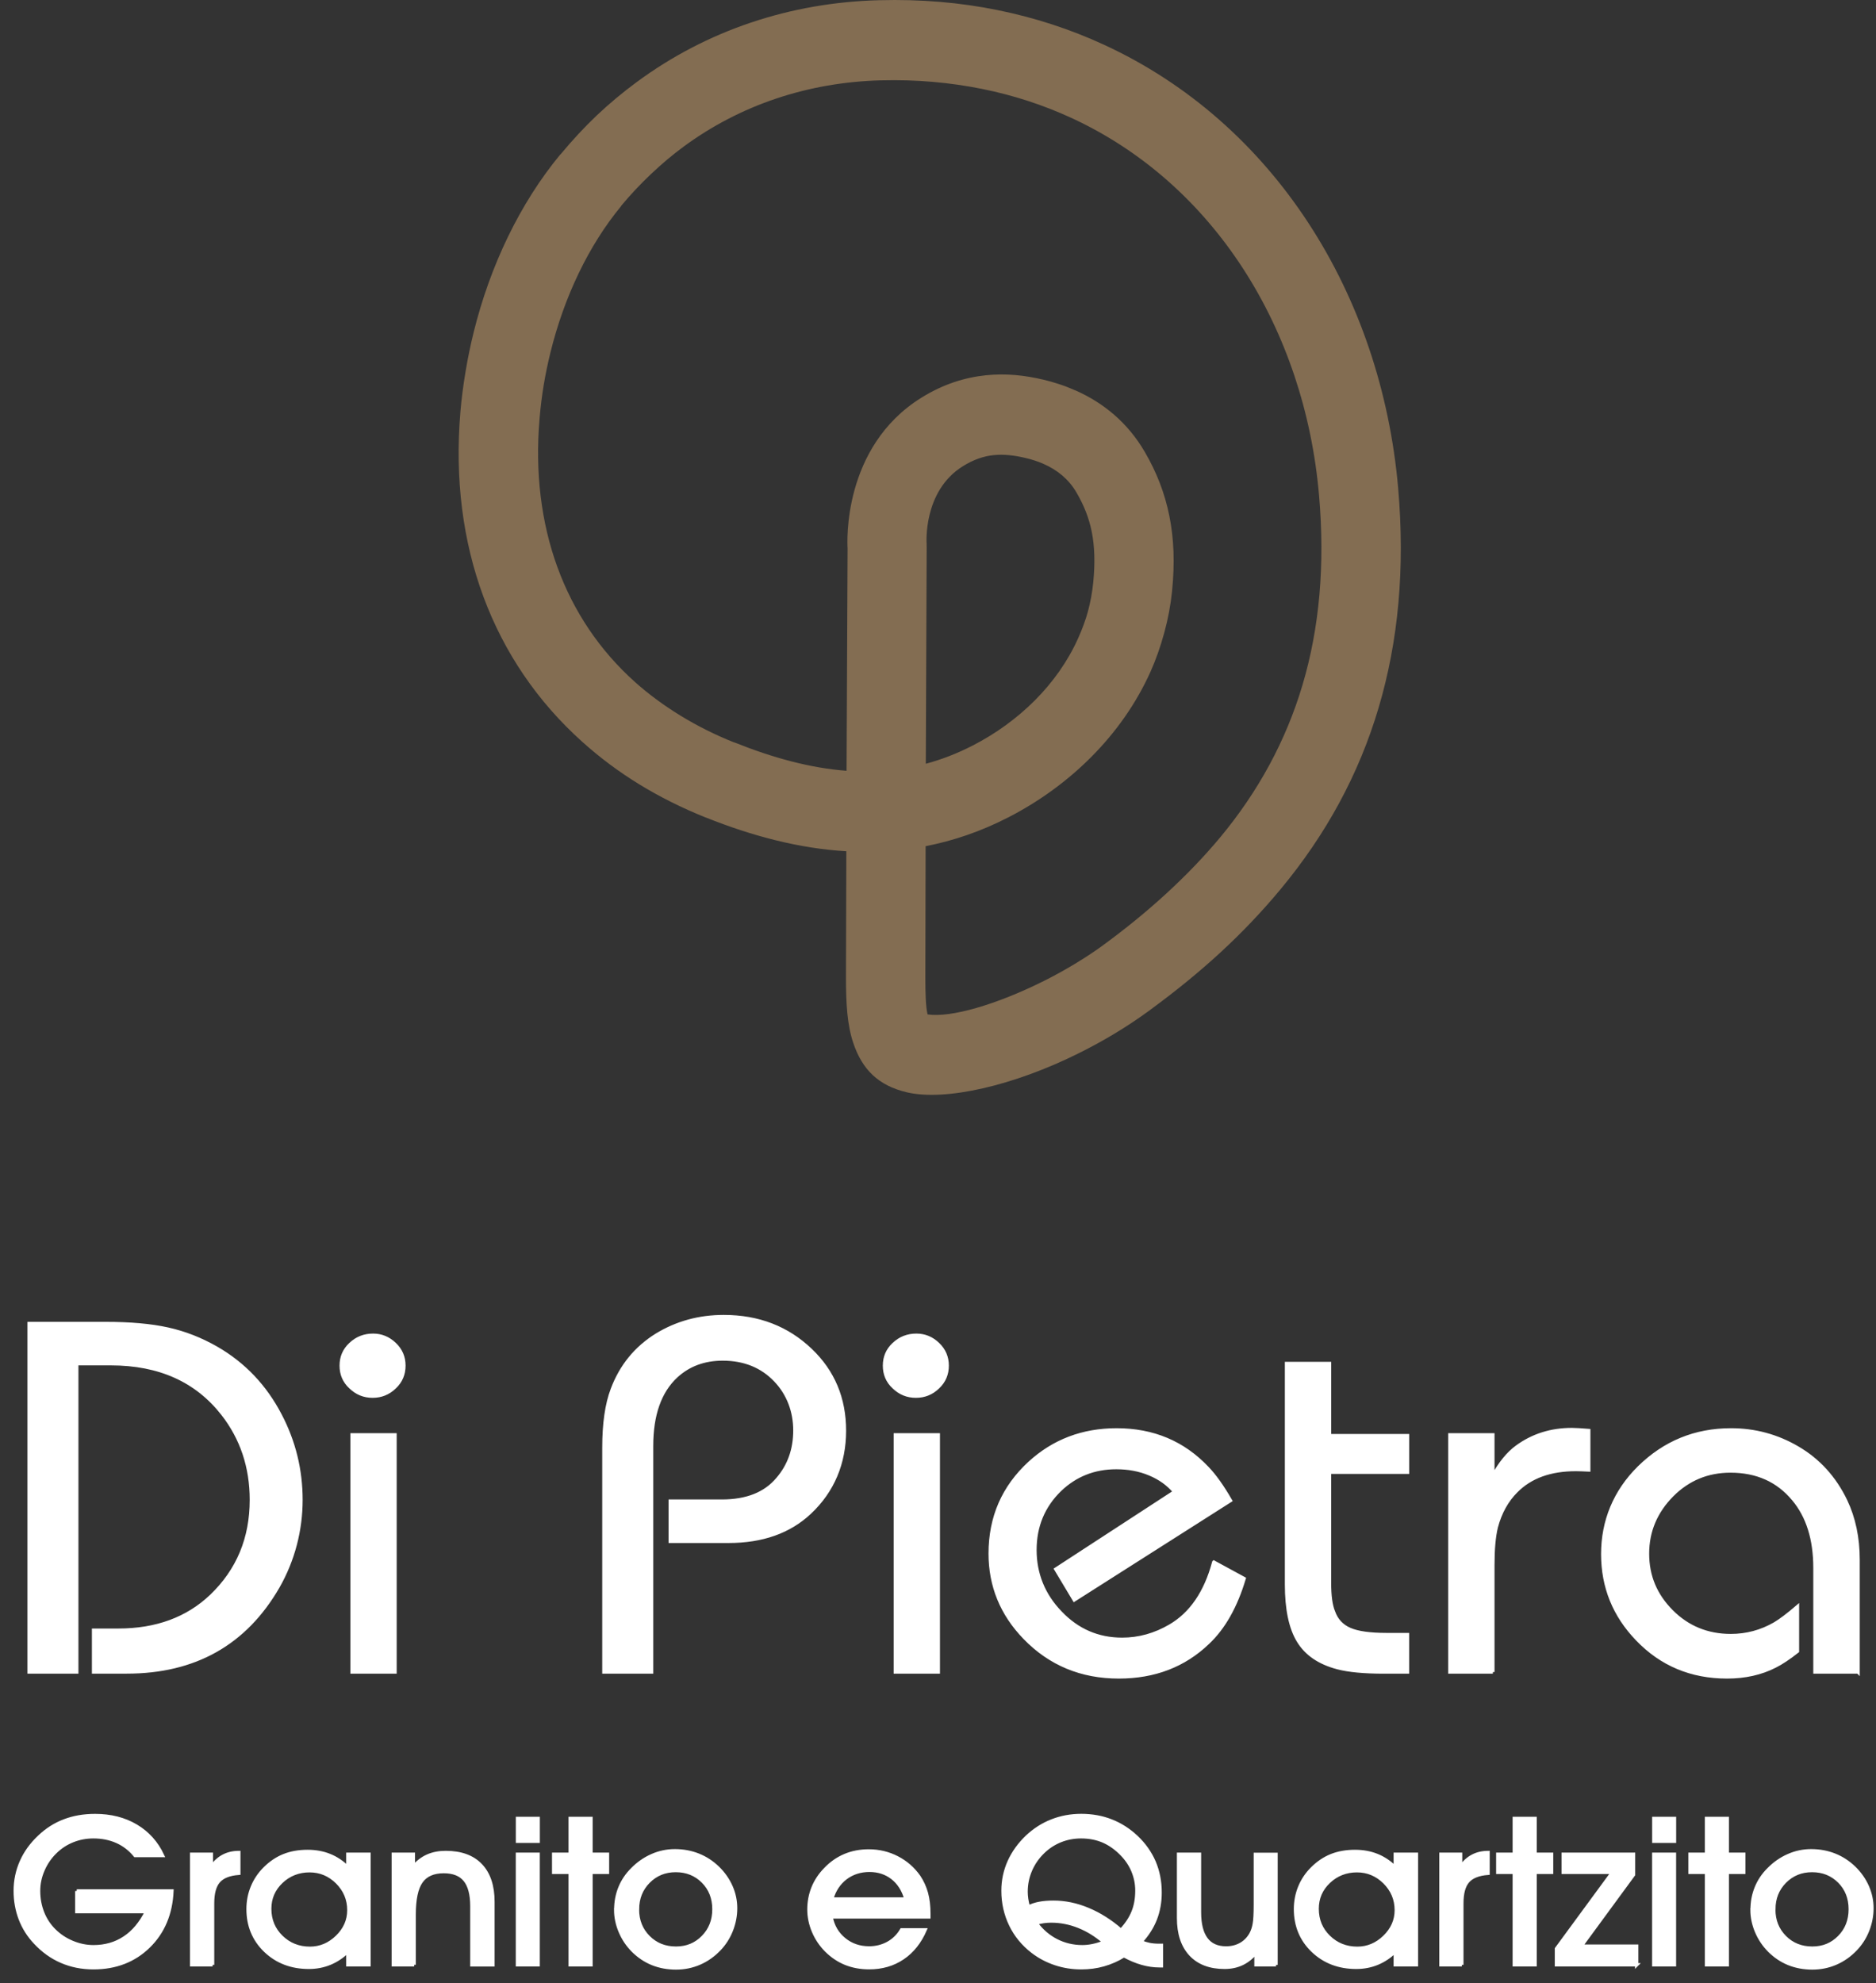
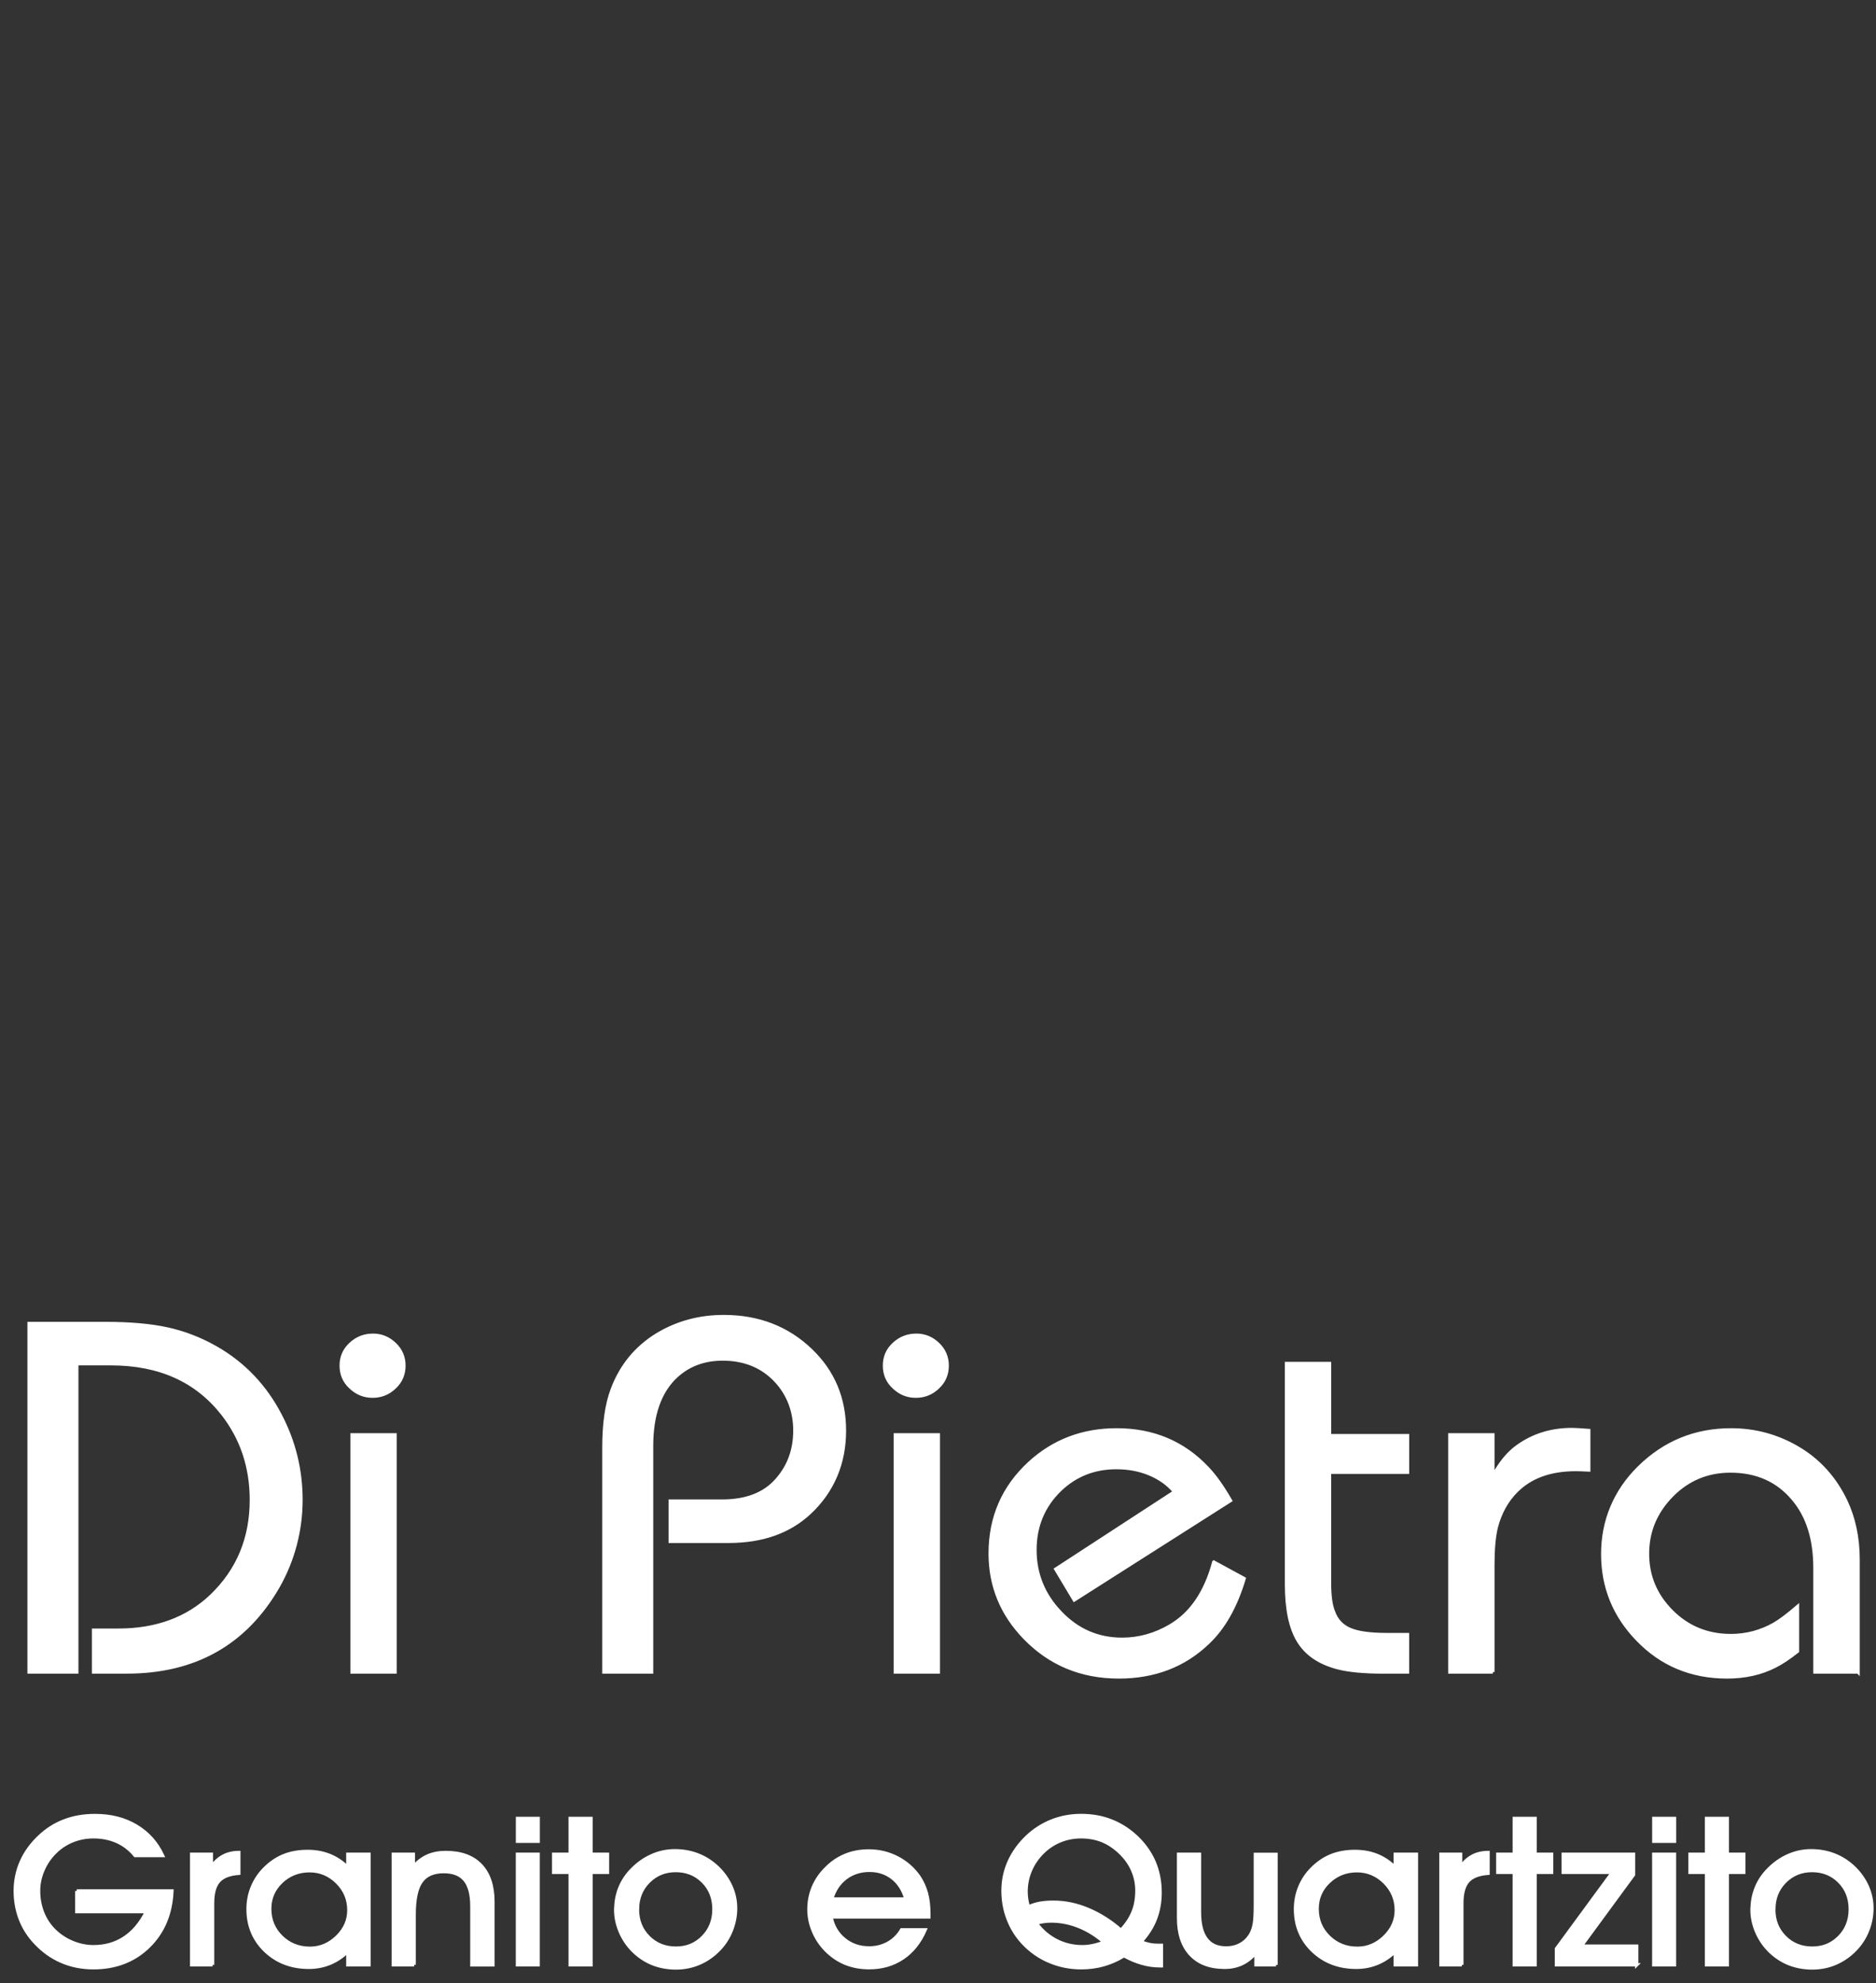
<svg xmlns="http://www.w3.org/2000/svg" width="123" height="130" viewBox="0 0 123 130" fill="none">
  <rect x="0" y="0" width="123" height="130" fill="#333333" stroke="none" />
  <path d="M114.878 125.178C114.878 124.663 114.969 124.185 115.152 123.738C115.334 123.292 115.602 122.89 115.959 122.536C116.342 122.145 116.775 121.844 117.253 121.635C117.731 121.423 118.231 121.319 118.749 121.319C119.303 121.319 119.815 121.415 120.287 121.603C120.762 121.791 121.188 122.07 121.572 122.44C121.947 122.806 122.233 123.217 122.434 123.672C122.635 124.127 122.732 124.599 122.732 125.089C122.732 125.578 122.638 126.068 122.452 126.537C122.266 127.007 122.001 127.418 121.666 127.769C121.28 128.174 120.844 128.479 120.363 128.687C119.882 128.896 119.364 129 118.822 129C118.28 129 117.75 128.904 117.278 128.713C116.805 128.522 116.385 128.238 116.007 127.864C115.654 127.508 115.374 127.096 115.173 126.624C114.972 126.152 114.871 125.671 114.871 125.178M116.297 125.164C116.297 125.888 116.537 126.494 117.019 126.978C117.5 127.462 118.1 127.702 118.822 127.702C119.544 127.702 120.119 127.459 120.597 126.975C121.075 126.488 121.313 125.882 121.313 125.152C121.313 124.422 121.075 123.811 120.597 123.333C120.119 122.855 119.525 122.614 118.809 122.614C118.094 122.614 117.503 122.858 117.022 123.342C116.54 123.828 116.3 124.434 116.3 125.164H116.297ZM111.887 128.794V122.733H110.805V121.548H111.887V119.201H113.251V121.548H114.332V122.733H113.251V128.794H111.887ZM108.43 128.794V121.548H109.785V128.794H108.43ZM109.788 120.696H108.433V119.201H109.788V120.696ZM107.312 128.794H102.049V127.74L105.725 122.733H102.491V121.548H107.102V122.887L103.666 127.572H107.309V128.797L107.312 128.794ZM99.284 128.794V122.733H98.203V121.548H99.284V119.201H100.648V121.548H101.729V122.733H100.648V128.794H99.284ZM95.845 128.794H94.475V121.548H95.763V122.385C95.991 122.067 96.25 121.826 96.543 121.673C96.835 121.516 97.176 121.435 97.563 121.432V122.794C96.948 122.84 96.509 123.011 96.244 123.313C95.976 123.614 95.845 124.098 95.845 124.764V128.797V128.794ZM91.481 128.794V127.905C91.13 128.253 90.738 128.513 90.308 128.693C89.876 128.87 89.416 128.959 88.925 128.959C87.78 128.959 86.83 128.594 86.072 127.87C85.316 127.143 84.939 126.233 84.939 125.141C84.939 124.631 85.033 124.147 85.222 123.689C85.411 123.234 85.682 122.832 86.032 122.484C86.416 122.101 86.833 121.82 87.287 121.638C87.744 121.455 88.261 121.363 88.843 121.363C89.367 121.363 89.845 121.45 90.284 121.626C90.722 121.803 91.121 122.07 91.481 122.426V121.548H92.867V128.794H91.481ZM86.358 125.123C86.358 125.856 86.614 126.471 87.122 126.966C87.631 127.462 88.255 127.711 88.995 127.711C89.668 127.711 90.262 127.462 90.777 126.963C91.289 126.465 91.548 125.882 91.548 125.213C91.548 124.503 91.292 123.892 90.783 123.385C90.272 122.878 89.668 122.626 88.965 122.626C88.261 122.626 87.631 122.866 87.122 123.35C86.611 123.834 86.358 124.425 86.358 125.12V125.123ZM83.662 128.794H82.35V127.986C82.076 128.313 81.771 128.56 81.43 128.719C81.092 128.878 80.711 128.959 80.291 128.959C79.332 128.959 78.588 128.676 78.061 128.111C77.535 127.543 77.273 126.749 77.273 125.72V121.548H78.643V125.344C78.643 126.126 78.789 126.711 79.082 127.102C79.371 127.493 79.807 127.69 80.388 127.69C80.751 127.69 81.071 127.609 81.354 127.45C81.634 127.291 81.859 127.062 82.024 126.763C82.124 126.578 82.198 126.358 82.24 126.106C82.286 125.851 82.307 125.439 82.307 124.874V121.554H83.662V128.8V128.794ZM73.691 128.2C73.274 128.461 72.829 128.655 72.36 128.789C71.894 128.922 71.404 128.986 70.892 128.986C70.301 128.986 69.735 128.896 69.196 128.716C68.653 128.536 68.157 128.276 67.706 127.931C67.079 127.447 66.598 126.865 66.266 126.178C65.934 125.491 65.763 124.747 65.763 123.938C65.763 123.269 65.897 122.637 66.165 122.035C66.433 121.438 66.826 120.89 67.341 120.398C67.831 119.94 68.37 119.595 68.97 119.361C69.567 119.126 70.21 119.007 70.895 119.007C71.58 119.007 72.253 119.123 72.853 119.361C73.457 119.595 74.005 119.946 74.504 120.412C75.019 120.899 75.409 121.45 75.671 122.058C75.93 122.669 76.061 123.336 76.061 124.054C76.061 124.683 75.957 125.262 75.75 125.796C75.543 126.326 75.226 126.824 74.8 127.285C74.982 127.363 75.165 127.421 75.354 127.462C75.543 127.499 75.747 127.519 75.963 127.519H76.149V128.858H76.018C75.643 128.858 75.263 128.803 74.876 128.693C74.489 128.583 74.093 128.418 73.691 128.197V128.2ZM72.394 127.311C71.879 126.859 71.321 126.514 70.734 126.279C70.143 126.042 69.54 125.923 68.927 125.923C68.754 125.923 68.583 125.935 68.419 125.958C68.254 125.984 68.096 126.019 67.938 126.065C68.297 126.558 68.739 126.937 69.263 127.207C69.786 127.473 70.356 127.609 70.962 127.609C71.181 127.609 71.41 127.586 71.644 127.537C71.882 127.488 72.129 127.412 72.391 127.311H72.394ZM73.499 126.529C73.865 126.137 74.129 125.738 74.294 125.326C74.459 124.918 74.541 124.448 74.541 123.927C74.541 123.481 74.455 123.058 74.288 122.652C74.12 122.243 73.874 121.875 73.554 121.548C73.176 121.157 72.768 120.87 72.336 120.682C71.9 120.496 71.416 120.401 70.883 120.401C70.408 120.401 69.957 120.485 69.528 120.656C69.101 120.83 68.72 121.076 68.388 121.4C68.029 121.748 67.752 122.148 67.56 122.597C67.368 123.049 67.274 123.515 67.274 124.005C67.274 124.156 67.286 124.312 67.31 124.48C67.335 124.645 67.374 124.825 67.423 125.007C67.645 124.897 67.889 124.816 68.154 124.767C68.422 124.715 68.73 124.692 69.08 124.692C69.829 124.692 70.584 124.848 71.343 125.167C72.101 125.483 72.817 125.938 73.496 126.529H73.499ZM54.488 125.654C54.604 126.259 54.893 126.752 55.35 127.125C55.81 127.502 56.355 127.688 56.989 127.688C57.439 127.688 57.85 127.583 58.225 127.378C58.597 127.172 58.892 126.882 59.114 126.503H60.658C60.308 127.305 59.818 127.922 59.188 128.345C58.557 128.771 57.823 128.983 56.989 128.983C56.425 128.983 55.91 128.887 55.441 128.699C54.975 128.51 54.555 128.226 54.174 127.85C53.821 127.493 53.541 127.082 53.34 126.61C53.139 126.137 53.038 125.656 53.038 125.164C53.038 124.671 53.13 124.176 53.312 123.733C53.495 123.289 53.763 122.884 54.12 122.522C54.497 122.125 54.927 121.829 55.402 121.629C55.877 121.429 56.398 121.331 56.958 121.331C57.628 121.331 58.249 121.479 58.825 121.777C59.401 122.075 59.873 122.487 60.247 123.017C60.467 123.347 60.631 123.707 60.741 124.101C60.847 124.495 60.899 124.944 60.899 125.448V125.654H54.488ZM59.398 124.48C59.227 123.883 58.932 123.42 58.511 123.092C58.091 122.765 57.589 122.6 57.004 122.6C56.419 122.6 55.883 122.768 55.441 123.104C55.003 123.443 54.698 123.901 54.531 124.48H59.398ZM40.374 125.178C40.374 124.663 40.466 124.185 40.648 123.738C40.831 123.292 41.099 122.89 41.456 122.536C41.839 122.145 42.272 121.844 42.75 121.635C43.228 121.423 43.728 121.319 44.245 121.319C44.8 121.319 45.311 121.415 45.783 121.603C46.259 121.791 46.685 122.07 47.069 122.44C47.443 122.806 47.73 123.217 47.931 123.672C48.132 124.127 48.229 124.599 48.229 125.089C48.229 125.578 48.135 126.068 47.949 126.537C47.763 127.007 47.498 127.418 47.163 127.769C46.776 128.174 46.341 128.479 45.86 128.687C45.378 128.896 44.861 129 44.319 129C43.776 129 43.246 128.904 42.774 128.713C42.302 128.522 41.882 128.238 41.504 127.864C41.151 127.508 40.871 127.096 40.67 126.624C40.469 126.152 40.368 125.671 40.368 125.178H40.374ZM41.794 125.164C41.794 125.888 42.034 126.494 42.516 126.978C42.997 127.462 43.597 127.702 44.319 127.702C45.04 127.702 45.616 127.459 46.094 126.975C46.572 126.488 46.81 125.882 46.81 125.152C46.81 124.422 46.572 123.811 46.094 123.333C45.616 122.855 45.022 122.614 44.306 122.614C43.591 122.614 43 122.858 42.519 123.342C42.037 123.828 41.797 124.434 41.797 125.164H41.794ZM37.384 128.794V122.733H36.302V121.548H37.384V119.201H38.748V121.548H39.829V122.733H38.748V128.794H37.384ZM33.927 128.794V121.548H35.282V128.794H33.927ZM35.285 120.696H33.93V119.201H35.285V120.696ZM27.156 128.794H25.786V121.548H27.101V122.374C27.388 122.046 27.701 121.809 28.046 121.658C28.39 121.507 28.783 121.432 29.224 121.432C30.223 121.432 30.988 121.71 31.521 122.269C32.054 122.829 32.319 123.628 32.319 124.669V128.797H30.939V124.952C30.939 124.185 30.79 123.611 30.491 123.24C30.19 122.869 29.727 122.684 29.096 122.684C28.414 122.684 27.921 122.901 27.613 123.339C27.305 123.776 27.153 124.498 27.153 125.503V128.794H27.156ZM22.807 128.794V127.905C22.457 128.253 22.064 128.513 21.634 128.693C21.202 128.87 20.742 128.959 20.252 128.959C19.107 128.959 18.156 128.594 17.398 127.87C16.643 127.143 16.265 126.233 16.265 125.141C16.265 124.631 16.359 124.147 16.548 123.689C16.737 123.234 17.008 122.832 17.358 122.484C17.742 122.101 18.159 121.82 18.613 121.638C19.07 121.455 19.588 121.363 20.169 121.363C20.693 121.363 21.172 121.45 21.61 121.626C22.049 121.803 22.448 122.07 22.807 122.426V121.548H24.193V128.794H22.807ZM17.684 125.123C17.684 125.856 17.94 126.471 18.449 126.966C18.957 127.462 19.582 127.711 20.322 127.711C20.995 127.711 21.589 127.462 22.103 126.963C22.615 126.465 22.874 125.882 22.874 125.213C22.874 124.503 22.618 123.892 22.11 123.385C21.598 122.878 20.995 122.626 20.291 122.626C19.588 122.626 18.957 122.866 18.449 123.35C17.937 123.834 17.684 124.425 17.684 125.12V125.123ZM13.938 128.794H12.567V121.548H13.856V122.385C14.084 122.067 14.343 121.826 14.636 121.673C14.928 121.516 15.269 121.435 15.656 121.432V122.794C15.04 122.84 14.602 123.011 14.337 123.313C14.069 123.614 13.938 124.098 13.938 124.764V128.797V128.794ZM5.032 123.953H11.273C11.206 125.451 10.694 126.662 9.741 127.592C8.791 128.519 7.585 128.986 6.126 128.986C5.371 128.986 4.67 128.846 4.03 128.568C3.391 128.293 2.818 127.882 2.31 127.337C1.88 126.885 1.554 126.369 1.332 125.793C1.11 125.216 1 124.599 1 123.941C1 123.284 1.134 122.632 1.402 122.029C1.67 121.426 2.063 120.885 2.578 120.401C3.068 119.934 3.613 119.587 4.219 119.358C4.825 119.126 5.495 119.01 6.236 119.01C7.256 119.01 8.151 119.236 8.919 119.691C9.686 120.146 10.268 120.792 10.661 121.632H8.861C8.529 121.224 8.13 120.916 7.67 120.711C7.21 120.505 6.692 120.401 6.126 120.401C5.651 120.401 5.2 120.485 4.771 120.656C4.341 120.827 3.96 121.076 3.628 121.4C3.281 121.739 3.01 122.133 2.818 122.582C2.623 123.029 2.529 123.486 2.529 123.953C2.529 124.451 2.617 124.926 2.791 125.373C2.967 125.819 3.22 126.204 3.546 126.529C3.89 126.873 4.289 127.137 4.743 127.325C5.197 127.514 5.657 127.609 6.129 127.609C6.896 127.609 7.573 127.415 8.16 127.027C8.748 126.639 9.229 126.065 9.607 125.306H5.036V123.953H5.032Z" fill="white" />
  <path d="M114.878 125.178C114.878 124.663 114.969 124.185 115.152 123.738C115.334 123.292 115.602 122.89 115.959 122.536C116.342 122.145 116.775 121.844 117.253 121.635C117.731 121.423 118.231 121.319 118.749 121.319C119.303 121.319 119.815 121.415 120.287 121.603C120.762 121.791 121.188 122.07 121.572 122.44C121.947 122.806 122.233 123.217 122.434 123.672C122.635 124.127 122.732 124.599 122.732 125.089C122.732 125.578 122.638 126.068 122.452 126.537C122.266 127.007 122.001 127.418 121.666 127.769C121.28 128.174 120.844 128.479 120.363 128.687C119.882 128.896 119.364 129 118.822 129C118.28 129 117.75 128.904 117.278 128.713C116.805 128.522 116.385 128.238 116.007 127.864C115.654 127.508 115.374 127.096 115.173 126.624C114.972 126.152 114.871 125.671 114.871 125.178H114.878ZM116.297 125.164C116.297 125.888 116.537 126.494 117.019 126.978C117.5 127.462 118.1 127.702 118.822 127.702C119.544 127.702 120.119 127.459 120.597 126.975C121.075 126.488 121.313 125.882 121.313 125.152C121.313 124.422 121.075 123.811 120.597 123.333C120.119 122.855 119.525 122.614 118.809 122.614C118.094 122.614 117.503 122.858 117.022 123.342C116.54 123.828 116.3 124.434 116.3 125.164H116.297ZM111.887 128.794V122.733H110.805V121.548H111.887V119.201H113.251V121.548H114.332V122.733H113.251V128.794H111.887ZM108.43 128.794V121.548H109.785V128.794H108.43ZM109.788 120.696H108.433V119.201H109.788V120.696ZM107.312 128.794H102.049V127.74L105.725 122.733H102.491V121.548H107.102V122.887L103.666 127.572H107.309V128.797L107.312 128.794ZM99.284 128.794V122.733H98.203V121.548H99.284V119.201H100.648V121.548H101.729V122.733H100.648V128.794H99.284ZM95.845 128.794H94.475V121.548H95.763V122.385C95.991 122.067 96.25 121.826 96.543 121.673C96.835 121.516 97.176 121.435 97.563 121.432V122.794C96.948 122.84 96.509 123.011 96.244 123.313C95.976 123.614 95.845 124.098 95.845 124.764V128.797V128.794ZM91.481 128.794V127.905C91.13 128.253 90.738 128.513 90.308 128.693C89.876 128.87 89.416 128.959 88.925 128.959C87.78 128.959 86.83 128.594 86.072 127.87C85.316 127.143 84.939 126.233 84.939 125.141C84.939 124.631 85.033 124.147 85.222 123.689C85.411 123.234 85.682 122.832 86.032 122.484C86.416 122.101 86.833 121.82 87.287 121.638C87.744 121.455 88.261 121.363 88.843 121.363C89.367 121.363 89.845 121.45 90.284 121.626C90.722 121.803 91.121 122.07 91.481 122.426V121.548H92.867V128.794H91.481ZM86.358 125.123C86.358 125.856 86.614 126.471 87.122 126.966C87.631 127.462 88.255 127.711 88.995 127.711C89.668 127.711 90.262 127.462 90.777 126.963C91.289 126.465 91.548 125.882 91.548 125.213C91.548 124.503 91.292 123.892 90.783 123.385C90.272 122.878 89.668 122.626 88.965 122.626C88.261 122.626 87.631 122.866 87.122 123.35C86.611 123.834 86.358 124.425 86.358 125.12V125.123ZM83.662 128.794H82.35V127.986C82.076 128.313 81.771 128.56 81.43 128.719C81.092 128.878 80.711 128.959 80.291 128.959C79.332 128.959 78.588 128.676 78.061 128.111C77.535 127.543 77.273 126.749 77.273 125.72V121.548H78.643V125.344C78.643 126.126 78.789 126.711 79.082 127.102C79.371 127.493 79.807 127.69 80.388 127.69C80.751 127.69 81.071 127.609 81.354 127.45C81.634 127.291 81.859 127.062 82.024 126.763C82.124 126.578 82.198 126.358 82.24 126.106C82.286 125.851 82.307 125.439 82.307 124.874V121.554H83.662V128.8V128.794ZM73.691 128.2C73.274 128.461 72.829 128.655 72.36 128.789C71.894 128.922 71.404 128.986 70.892 128.986C70.301 128.986 69.735 128.896 69.196 128.716C68.653 128.536 68.157 128.276 67.706 127.931C67.079 127.447 66.598 126.865 66.266 126.178C65.934 125.491 65.763 124.747 65.763 123.938C65.763 123.269 65.897 122.637 66.165 122.035C66.433 121.438 66.826 120.89 67.341 120.398C67.831 119.94 68.37 119.595 68.97 119.361C69.567 119.126 70.21 119.007 70.895 119.007C71.58 119.007 72.253 119.123 72.853 119.361C73.457 119.595 74.005 119.946 74.504 120.412C75.019 120.899 75.409 121.45 75.671 122.058C75.93 122.669 76.061 123.336 76.061 124.054C76.061 124.683 75.957 125.262 75.75 125.796C75.543 126.326 75.226 126.824 74.8 127.285C74.982 127.363 75.165 127.421 75.354 127.462C75.543 127.499 75.747 127.519 75.963 127.519H76.149V128.858H76.018C75.643 128.858 75.263 128.803 74.876 128.693C74.489 128.583 74.093 128.418 73.691 128.197V128.2ZM72.394 127.311C71.879 126.859 71.321 126.514 70.734 126.279C70.143 126.042 69.54 125.923 68.927 125.923C68.754 125.923 68.583 125.935 68.419 125.958C68.254 125.984 68.096 126.019 67.938 126.065C68.297 126.558 68.739 126.937 69.263 127.207C69.786 127.473 70.356 127.609 70.962 127.609C71.181 127.609 71.41 127.586 71.644 127.537C71.882 127.488 72.129 127.412 72.391 127.311H72.394ZM73.499 126.529C73.865 126.137 74.129 125.738 74.294 125.326C74.459 124.918 74.541 124.448 74.541 123.927C74.541 123.481 74.455 123.058 74.288 122.652C74.12 122.243 73.874 121.875 73.554 121.548C73.176 121.157 72.768 120.87 72.336 120.682C71.9 120.496 71.416 120.401 70.883 120.401C70.408 120.401 69.957 120.485 69.528 120.656C69.101 120.83 68.72 121.076 68.388 121.4C68.029 121.748 67.752 122.148 67.56 122.597C67.368 123.049 67.274 123.515 67.274 124.005C67.274 124.156 67.286 124.312 67.31 124.48C67.335 124.645 67.374 124.825 67.423 125.007C67.645 124.897 67.889 124.816 68.154 124.767C68.422 124.715 68.73 124.692 69.08 124.692C69.829 124.692 70.584 124.848 71.343 125.167C72.101 125.483 72.817 125.938 73.496 126.529H73.499ZM54.488 125.654C54.604 126.259 54.893 126.752 55.35 127.125C55.81 127.502 56.355 127.688 56.989 127.688C57.439 127.688 57.85 127.583 58.225 127.378C58.597 127.172 58.892 126.882 59.114 126.503H60.658C60.308 127.305 59.818 127.922 59.188 128.345C58.557 128.771 57.823 128.983 56.989 128.983C56.425 128.983 55.91 128.887 55.441 128.699C54.975 128.51 54.555 128.226 54.174 127.85C53.821 127.493 53.541 127.082 53.34 126.61C53.139 126.137 53.038 125.656 53.038 125.164C53.038 124.671 53.13 124.176 53.312 123.733C53.495 123.289 53.763 122.884 54.12 122.522C54.497 122.125 54.927 121.829 55.402 121.629C55.877 121.429 56.398 121.331 56.958 121.331C57.628 121.331 58.249 121.479 58.825 121.777C59.401 122.075 59.873 122.487 60.247 123.017C60.467 123.347 60.631 123.707 60.741 124.101C60.847 124.495 60.899 124.944 60.899 125.448V125.654H54.488ZM59.398 124.48C59.227 123.883 58.932 123.42 58.511 123.092C58.091 122.765 57.589 122.6 57.004 122.6C56.419 122.6 55.883 122.768 55.441 123.104C55.003 123.443 54.698 123.901 54.531 124.48H59.398ZM40.374 125.178C40.374 124.663 40.466 124.185 40.648 123.738C40.831 123.292 41.099 122.89 41.456 122.536C41.839 122.145 42.272 121.844 42.75 121.635C43.228 121.423 43.728 121.319 44.245 121.319C44.8 121.319 45.311 121.415 45.783 121.603C46.259 121.791 46.685 122.07 47.069 122.44C47.443 122.806 47.73 123.217 47.931 123.672C48.132 124.127 48.229 124.599 48.229 125.089C48.229 125.578 48.135 126.068 47.949 126.537C47.763 127.007 47.498 127.418 47.163 127.769C46.776 128.174 46.341 128.479 45.86 128.687C45.378 128.896 44.861 129 44.319 129C43.776 129 43.246 128.904 42.774 128.713C42.302 128.522 41.882 128.238 41.504 127.864C41.151 127.508 40.871 127.096 40.67 126.624C40.469 126.152 40.368 125.671 40.368 125.178H40.374ZM41.794 125.164C41.794 125.888 42.034 126.494 42.516 126.978C42.997 127.462 43.597 127.702 44.319 127.702C45.04 127.702 45.616 127.459 46.094 126.975C46.572 126.488 46.81 125.882 46.81 125.152C46.81 124.422 46.572 123.811 46.094 123.333C45.616 122.855 45.022 122.614 44.306 122.614C43.591 122.614 43 122.858 42.519 123.342C42.037 123.828 41.797 124.434 41.797 125.164H41.794ZM37.384 128.794V122.733H36.302V121.548H37.384V119.201H38.748V121.548H39.829V122.733H38.748V128.794H37.384ZM33.927 128.794V121.548H35.282V128.794H33.927ZM35.285 120.696H33.93V119.201H35.285V120.696ZM27.156 128.794H25.786V121.548H27.101V122.374C27.388 122.046 27.701 121.809 28.046 121.658C28.39 121.507 28.783 121.432 29.224 121.432C30.223 121.432 30.988 121.71 31.521 122.269C32.054 122.829 32.319 123.628 32.319 124.669V128.797H30.939V124.952C30.939 124.185 30.79 123.611 30.491 123.24C30.19 122.869 29.727 122.684 29.096 122.684C28.414 122.684 27.921 122.901 27.613 123.339C27.305 123.776 27.153 124.498 27.153 125.503V128.794H27.156ZM22.807 128.794V127.905C22.457 128.253 22.064 128.513 21.634 128.693C21.202 128.87 20.742 128.959 20.252 128.959C19.107 128.959 18.156 128.594 17.398 127.87C16.643 127.143 16.265 126.233 16.265 125.141C16.265 124.631 16.359 124.147 16.548 123.689C16.737 123.234 17.008 122.832 17.358 122.484C17.742 122.101 18.159 121.82 18.613 121.638C19.07 121.455 19.588 121.363 20.169 121.363C20.693 121.363 21.172 121.45 21.61 121.626C22.049 121.803 22.448 122.07 22.807 122.426V121.548H24.193V128.794H22.807ZM17.684 125.123C17.684 125.856 17.94 126.471 18.449 126.966C18.957 127.462 19.582 127.711 20.322 127.711C20.995 127.711 21.589 127.462 22.103 126.963C22.615 126.465 22.874 125.882 22.874 125.213C22.874 124.503 22.618 123.892 22.11 123.385C21.598 122.878 20.995 122.626 20.291 122.626C19.588 122.626 18.957 122.866 18.449 123.35C17.937 123.834 17.684 124.425 17.684 125.12V125.123ZM13.938 128.794H12.567V121.548H13.856V122.385C14.084 122.067 14.343 121.826 14.636 121.673C14.928 121.516 15.269 121.435 15.656 121.432V122.794C15.04 122.84 14.602 123.011 14.337 123.313C14.069 123.614 13.938 124.098 13.938 124.764V128.797V128.794ZM5.032 123.953H11.273C11.206 125.451 10.694 126.662 9.741 127.592C8.791 128.519 7.585 128.986 6.126 128.986C5.371 128.986 4.67 128.846 4.03 128.568C3.391 128.293 2.818 127.882 2.31 127.337C1.88 126.885 1.554 126.369 1.332 125.793C1.11 125.216 1 124.599 1 123.941C1 123.284 1.134 122.632 1.402 122.029C1.67 121.426 2.063 120.885 2.578 120.401C3.068 119.934 3.613 119.587 4.219 119.358C4.825 119.126 5.495 119.01 6.236 119.01C7.256 119.01 8.151 119.236 8.919 119.691C9.686 120.146 10.268 120.792 10.661 121.632H8.861C8.529 121.224 8.13 120.916 7.67 120.711C7.21 120.505 6.692 120.401 6.126 120.401C5.651 120.401 5.2 120.485 4.771 120.656C4.341 120.827 3.96 121.076 3.628 121.4C3.281 121.739 3.01 122.133 2.818 122.582C2.623 123.029 2.529 123.486 2.529 123.953C2.529 124.451 2.617 124.926 2.791 125.373C2.967 125.819 3.22 126.204 3.546 126.529C3.89 126.873 4.289 127.137 4.743 127.325C5.197 127.514 5.657 127.609 6.129 127.609C6.896 127.609 7.573 127.415 8.16 127.027C8.748 126.639 9.229 126.065 9.607 125.306H5.036V123.953H5.032Z" fill="white" stroke="white" stroke-width="0.22" stroke-miterlimit="22.93" />
  <path d="M121.818 109.598H118.998V102.78C118.998 100.896 118.527 99.388 117.584 98.27C116.559 97.037 115.184 96.425 113.458 96.425C111.959 96.425 110.687 96.952 109.638 98C108.559 99.088 108.018 100.366 108.018 101.844C108.018 103.322 108.544 104.564 109.593 105.621C110.648 106.681 111.944 107.214 113.48 107.214C114.507 107.214 115.468 106.957 116.363 106.442C116.74 106.218 117.236 105.845 117.85 105.318V108.241C117.297 108.677 116.807 109.005 116.381 109.217C115.462 109.686 114.413 109.922 113.238 109.922C110.886 109.922 108.922 109.098 107.347 107.454C105.839 105.891 105.084 104.028 105.084 101.868C105.084 99.709 105.879 97.761 107.465 96.198C109.14 94.553 111.143 93.73 113.498 93.73C115.054 93.73 116.505 94.12 117.85 94.905C119.237 95.713 120.286 96.871 121.011 98.376C121.552 99.515 121.824 100.805 121.824 102.238V109.604L121.818 109.598ZM97.879 109.598H95.059V94.057H97.879V96.777C98.35 95.91 98.876 95.271 99.453 94.847C100.496 94.084 101.699 93.708 103.062 93.708C103.304 93.708 103.669 93.733 104.165 93.772V96.356C103.787 96.338 103.506 96.328 103.322 96.328C101.648 96.328 100.351 96.798 99.417 97.737C98.791 98.361 98.356 99.151 98.103 100.102C97.954 100.714 97.879 101.541 97.879 102.565V109.601V109.598ZM87.168 96.507V103.755C87.168 104.61 87.256 105.24 87.428 105.652C87.621 106.203 87.981 106.584 88.501 106.809C89.015 107.033 89.816 107.148 90.901 107.148H92.282V109.601H90.743C89.435 109.601 88.413 109.504 87.691 109.313C86.5 108.998 85.651 108.42 85.131 107.566C84.611 106.718 84.351 105.479 84.351 103.858V89.377H87.171V94.108H92.285V96.507H87.171H87.168ZM79.585 102.398L81.571 103.477C81.027 105.297 80.238 106.703 79.189 107.687C77.633 109.177 75.687 109.922 73.354 109.922C70.9 109.922 68.841 109.068 67.185 107.357C65.677 105.8 64.922 103.958 64.922 101.835C64.922 99.463 65.783 97.482 67.509 95.895C69.089 94.451 70.987 93.73 73.212 93.73C75.599 93.73 77.576 94.559 79.156 96.228C79.64 96.731 80.147 97.443 80.676 98.361L70.434 104.876L69.225 102.859L77.013 97.788C76.593 97.289 76.058 96.901 75.385 96.619C74.72 96.338 73.988 96.201 73.19 96.201C71.74 96.201 70.51 96.689 69.494 97.661C68.403 98.721 67.856 100.039 67.856 101.602C67.856 103.165 68.415 104.558 69.531 105.709C70.64 106.872 71.984 107.457 73.574 107.457C74.677 107.457 75.726 107.163 76.717 106.584C78.086 105.788 79.047 104.394 79.582 102.401L79.585 102.398ZM60.08 87.526C60.624 87.526 61.096 87.72 61.501 88.111C61.902 88.496 62.102 88.965 62.102 89.519C62.102 90.074 61.902 90.549 61.501 90.928C61.093 91.325 60.612 91.519 60.05 91.519C59.488 91.519 59.013 91.325 58.599 90.928C58.191 90.549 57.992 90.08 57.992 89.519C57.992 88.959 58.191 88.493 58.599 88.111C59.013 87.72 59.509 87.526 60.08 87.526ZM61.519 109.598H58.702V94.057H61.519V109.598ZM42.72 109.598H39.595V94.899C39.595 93.318 39.777 92.046 40.148 91.07C40.72 89.547 41.687 88.359 43.05 87.511C44.377 86.702 45.845 86.303 47.453 86.303C49.723 86.303 51.621 87.036 53.153 88.502C54.628 89.91 55.365 91.67 55.365 93.784C55.365 95.898 54.604 97.737 53.084 99.157C51.745 100.411 49.977 101.035 47.758 101.035H43.944V98.4H47.329C48.955 98.4 50.17 97.919 50.98 96.955C51.742 96.074 52.117 95.008 52.117 93.766C52.117 92.524 51.693 91.37 50.838 90.477C49.953 89.55 48.798 89.083 47.384 89.083C46.175 89.083 45.159 89.456 44.34 90.207C43.261 91.203 42.72 92.733 42.72 94.79V109.592V109.598ZM24.46 87.526C25.001 87.526 25.473 87.72 25.881 88.111C26.283 88.496 26.482 88.965 26.482 89.519C26.482 90.074 26.283 90.549 25.881 90.928C25.473 91.325 24.992 91.519 24.43 91.519C23.868 91.519 23.393 91.325 22.979 90.928C22.571 90.549 22.372 90.08 22.372 89.519C22.372 88.959 22.571 88.493 22.979 88.111C23.393 87.72 23.886 87.526 24.46 87.526ZM25.899 109.598H23.082V94.057H25.899V109.598ZM5.033 109.598H1.908V86.757H6.913C8.536 86.757 9.902 86.878 11.005 87.124C12.114 87.369 13.175 87.787 14.185 88.365C15.995 89.407 17.385 90.873 18.37 92.766C19.277 94.496 19.733 96.353 19.733 98.318C19.733 100.284 19.232 102.253 18.231 104.007C16.08 107.735 12.77 109.598 8.312 109.598H6.136V106.86H7.756C10.256 106.86 12.29 106.109 13.858 104.616C15.608 102.938 16.482 100.839 16.482 98.318C16.482 96.171 15.856 94.29 14.602 92.682C12.885 90.489 10.446 89.392 7.273 89.392H5.033V109.598Z" fill="white" />
  <path d="M121.818 109.598H118.998V102.78C118.998 100.896 118.527 99.388 117.584 98.27C116.559 97.037 115.184 96.425 113.458 96.425C111.959 96.425 110.687 96.952 109.638 98C108.559 99.088 108.018 100.366 108.018 101.844C108.018 103.322 108.544 104.564 109.593 105.621C110.648 106.681 111.944 107.214 113.48 107.214C114.507 107.214 115.468 106.957 116.363 106.442C116.74 106.218 117.236 105.845 117.85 105.318V108.241C117.297 108.677 116.807 109.005 116.381 109.217C115.462 109.686 114.413 109.922 113.238 109.922C110.886 109.922 108.922 109.098 107.347 107.454C105.839 105.891 105.084 104.028 105.084 101.868C105.084 99.709 105.879 97.761 107.465 96.198C109.14 94.553 111.143 93.73 113.498 93.73C115.054 93.73 116.505 94.12 117.85 94.905C119.237 95.713 120.286 96.871 121.011 98.376C121.552 99.515 121.824 100.805 121.824 102.238V109.604L121.818 109.598ZM97.879 109.598H95.059V94.057H97.879V96.777C98.35 95.91 98.876 95.271 99.453 94.847C100.496 94.084 101.699 93.708 103.062 93.708C103.304 93.708 103.669 93.733 104.165 93.772V96.356C103.787 96.338 103.506 96.328 103.322 96.328C101.648 96.328 100.351 96.798 99.417 97.737C98.791 98.361 98.356 99.151 98.103 100.102C97.954 100.714 97.879 101.541 97.879 102.565V109.601V109.598ZM87.168 96.507V103.755C87.168 104.61 87.256 105.24 87.428 105.652C87.621 106.203 87.981 106.584 88.501 106.809C89.015 107.033 89.816 107.148 90.901 107.148H92.282V109.601H90.743C89.435 109.601 88.413 109.504 87.691 109.313C86.5 108.998 85.651 108.42 85.131 107.566C84.611 106.718 84.351 105.479 84.351 103.858V89.377H87.171V94.108H92.285V96.507H87.171H87.168ZM79.585 102.398L81.571 103.477C81.027 105.297 80.238 106.703 79.189 107.687C77.633 109.177 75.687 109.922 73.354 109.922C70.9 109.922 68.841 109.068 67.185 107.357C65.677 105.8 64.922 103.958 64.922 101.835C64.922 99.463 65.783 97.482 67.509 95.895C69.089 94.451 70.987 93.73 73.212 93.73C75.599 93.73 77.576 94.559 79.156 96.228C79.64 96.731 80.147 97.443 80.676 98.361L70.434 104.876L69.225 102.859L77.013 97.788C76.593 97.289 76.058 96.901 75.385 96.619C74.72 96.338 73.988 96.201 73.19 96.201C71.74 96.201 70.51 96.689 69.494 97.661C68.403 98.721 67.856 100.039 67.856 101.602C67.856 103.165 68.415 104.558 69.531 105.709C70.64 106.872 71.984 107.457 73.574 107.457C74.677 107.457 75.726 107.163 76.717 106.584C78.086 105.788 79.047 104.394 79.582 102.401L79.585 102.398ZM60.08 87.526C60.624 87.526 61.096 87.72 61.501 88.111C61.902 88.496 62.102 88.965 62.102 89.519C62.102 90.074 61.902 90.549 61.501 90.928C61.093 91.325 60.612 91.519 60.05 91.519C59.488 91.519 59.013 91.325 58.599 90.928C58.191 90.549 57.992 90.08 57.992 89.519C57.992 88.959 58.191 88.493 58.599 88.111C59.013 87.72 59.509 87.526 60.08 87.526ZM61.519 109.598H58.702V94.057H61.519V109.598ZM42.72 109.598H39.595V94.899C39.595 93.318 39.777 92.046 40.148 91.07C40.72 89.547 41.687 88.359 43.05 87.511C44.377 86.702 45.845 86.303 47.453 86.303C49.723 86.303 51.621 87.036 53.153 88.502C54.628 89.91 55.365 91.67 55.365 93.784C55.365 95.898 54.604 97.737 53.084 99.157C51.745 100.411 49.977 101.035 47.758 101.035H43.944V98.4H47.329C48.955 98.4 50.17 97.919 50.98 96.955C51.742 96.074 52.117 95.008 52.117 93.766C52.117 92.524 51.693 91.37 50.838 90.477C49.953 89.55 48.798 89.083 47.384 89.083C46.175 89.083 45.159 89.456 44.34 90.207C43.261 91.203 42.72 92.733 42.72 94.79V109.592V109.598ZM24.46 87.526C25.001 87.526 25.473 87.72 25.881 88.111C26.283 88.496 26.482 88.965 26.482 89.519C26.482 90.074 26.283 90.549 25.881 90.928C25.473 91.325 24.992 91.519 24.43 91.519C23.868 91.519 23.393 91.325 22.979 90.928C22.571 90.549 22.372 90.08 22.372 89.519C22.372 88.959 22.571 88.493 22.979 88.111C23.393 87.72 23.886 87.526 24.46 87.526ZM25.899 109.598H23.082V94.057H25.899V109.598ZM5.033 109.598H1.908V86.757H6.913C8.536 86.757 9.902 86.878 11.005 87.124C12.114 87.369 13.175 87.787 14.185 88.365C15.995 89.407 17.385 90.873 18.37 92.766C19.277 94.496 19.733 96.353 19.733 98.318C19.733 100.284 19.232 102.253 18.231 104.007C16.08 107.735 12.77 109.598 8.312 109.598H6.136V106.86H7.756C10.256 106.86 12.29 106.109 13.858 104.616C15.608 102.938 16.482 100.839 16.482 98.318C16.482 96.171 15.856 94.29 14.602 92.682C12.885 90.489 10.446 89.392 7.273 89.392H5.033V109.598Z" fill="white" stroke="white" stroke-width="0.22" stroke-miterlimit="22.93" />
-   <path d="M60.758 35.812C60.758 35.846 60.728 42.784 60.701 50.065C61.727 49.789 62.746 49.398 63.766 48.875C66.778 47.328 69.327 44.872 70.685 41.845C70.959 41.233 71.177 40.643 71.331 40.078C71.493 39.478 71.611 38.848 71.677 38.191C71.807 36.901 71.771 35.815 71.581 34.861C71.4 33.953 71.065 33.115 70.582 32.289C70.069 31.405 69.312 30.8 68.419 30.409C68.25 30.332 68.057 30.259 67.843 30.189C67.65 30.124 67.435 30.066 67.2 30.011H67.194C66.518 29.852 65.824 29.763 65.145 29.834C64.521 29.898 63.848 30.112 63.124 30.565C60.499 32.2 60.752 35.635 60.755 35.647V35.812H60.758ZM48.149 48.67H48.161C50.657 49.67 53.113 50.346 55.505 50.526C55.532 43.796 55.566 37.026 55.572 35.943C55.55 35.622 55.21 29.308 60.405 26.073C61.844 25.177 63.263 24.742 64.644 24.599C65.972 24.461 67.206 24.608 68.362 24.877H68.368C68.715 24.959 69.071 25.057 69.439 25.18C69.78 25.29 70.13 25.427 70.492 25.586H70.501C72.344 26.4 73.937 27.696 75.063 29.632C75.826 30.944 76.366 32.308 76.671 33.833C76.967 35.313 77.03 36.904 76.849 38.711V38.72V38.729C76.755 39.653 76.583 40.567 76.339 41.463C76.086 42.392 75.781 43.252 75.431 44.035C73.569 48.178 70.142 51.508 66.111 53.578C64.312 54.502 62.505 55.116 60.689 55.468C60.68 58.88 60.671 61.99 60.671 64.051C60.671 65.158 60.698 65.996 60.816 66.494C62.333 66.724 65.32 65.861 68.443 64.302C69.104 63.972 69.777 63.602 70.453 63.195C71.131 62.785 71.768 62.369 72.344 61.947V61.941L72.347 61.935H72.356C73.811 60.871 75.195 59.743 76.496 58.547C77.796 57.351 78.967 56.131 79.999 54.893C82.494 51.89 84.31 48.569 85.406 44.875C86.507 41.16 86.881 37.044 86.483 32.467C85.541 21.581 79.598 12.031 70.229 7.722C68.413 6.888 66.464 6.245 64.397 5.83C62.288 5.405 60.076 5.206 57.777 5.267H57.738C52.998 5.395 48.539 6.866 44.791 9.634C44.088 10.153 43.385 10.744 42.682 11.41C41.982 12.074 41.334 12.762 40.742 13.474L40.721 13.502L40.727 13.508C38.585 16.098 36.992 19.459 36.096 23.079C35.918 23.804 35.767 24.522 35.649 25.235C35.534 25.923 35.444 26.657 35.377 27.427V27.439C34.771 34.515 37.016 40.567 41.623 44.698C42.507 45.49 43.503 46.227 44.604 46.903C45.705 47.578 46.888 48.172 48.149 48.673V48.67ZM46.27 53.584H46.258C44.701 52.957 43.252 52.233 41.919 51.416C40.585 50.6 39.339 49.67 38.184 48.633C32.309 43.365 29.437 35.775 30.188 26.984V26.972C30.26 26.137 30.372 25.265 30.523 24.366C30.668 23.489 30.846 22.63 31.051 21.798C32.131 17.422 34.086 13.328 36.738 10.123H36.747L36.775 10.092C37.547 9.163 38.337 8.316 39.14 7.554C39.943 6.796 40.809 6.071 41.738 5.386C46.354 1.977 51.824 0.169 57.614 0.014H57.654C60.381 -0.06 62.967 0.166 65.393 0.659C67.861 1.157 70.19 1.922 72.365 2.925C83.511 8.05 90.568 19.275 91.672 32.02C92.125 37.261 91.684 42.029 90.39 46.389C89.093 50.768 86.932 54.712 83.966 58.284C82.732 59.77 81.405 61.158 79.996 62.455C78.59 63.748 77.051 64.999 75.395 66.21V66.216L75.392 66.222H75.383C74.616 66.782 73.85 67.29 73.099 67.742C72.341 68.201 71.548 68.632 70.745 69.032C66.473 71.164 61.977 72.2 59.443 71.598C57.581 71.155 56.525 70.1 55.943 68.36C55.55 67.195 55.466 65.812 55.466 64.057C55.466 62.565 55.475 59.443 55.49 55.801C52.398 55.618 49.329 54.807 46.276 53.587L46.27 53.584Z" fill="#836D52" />
</svg>